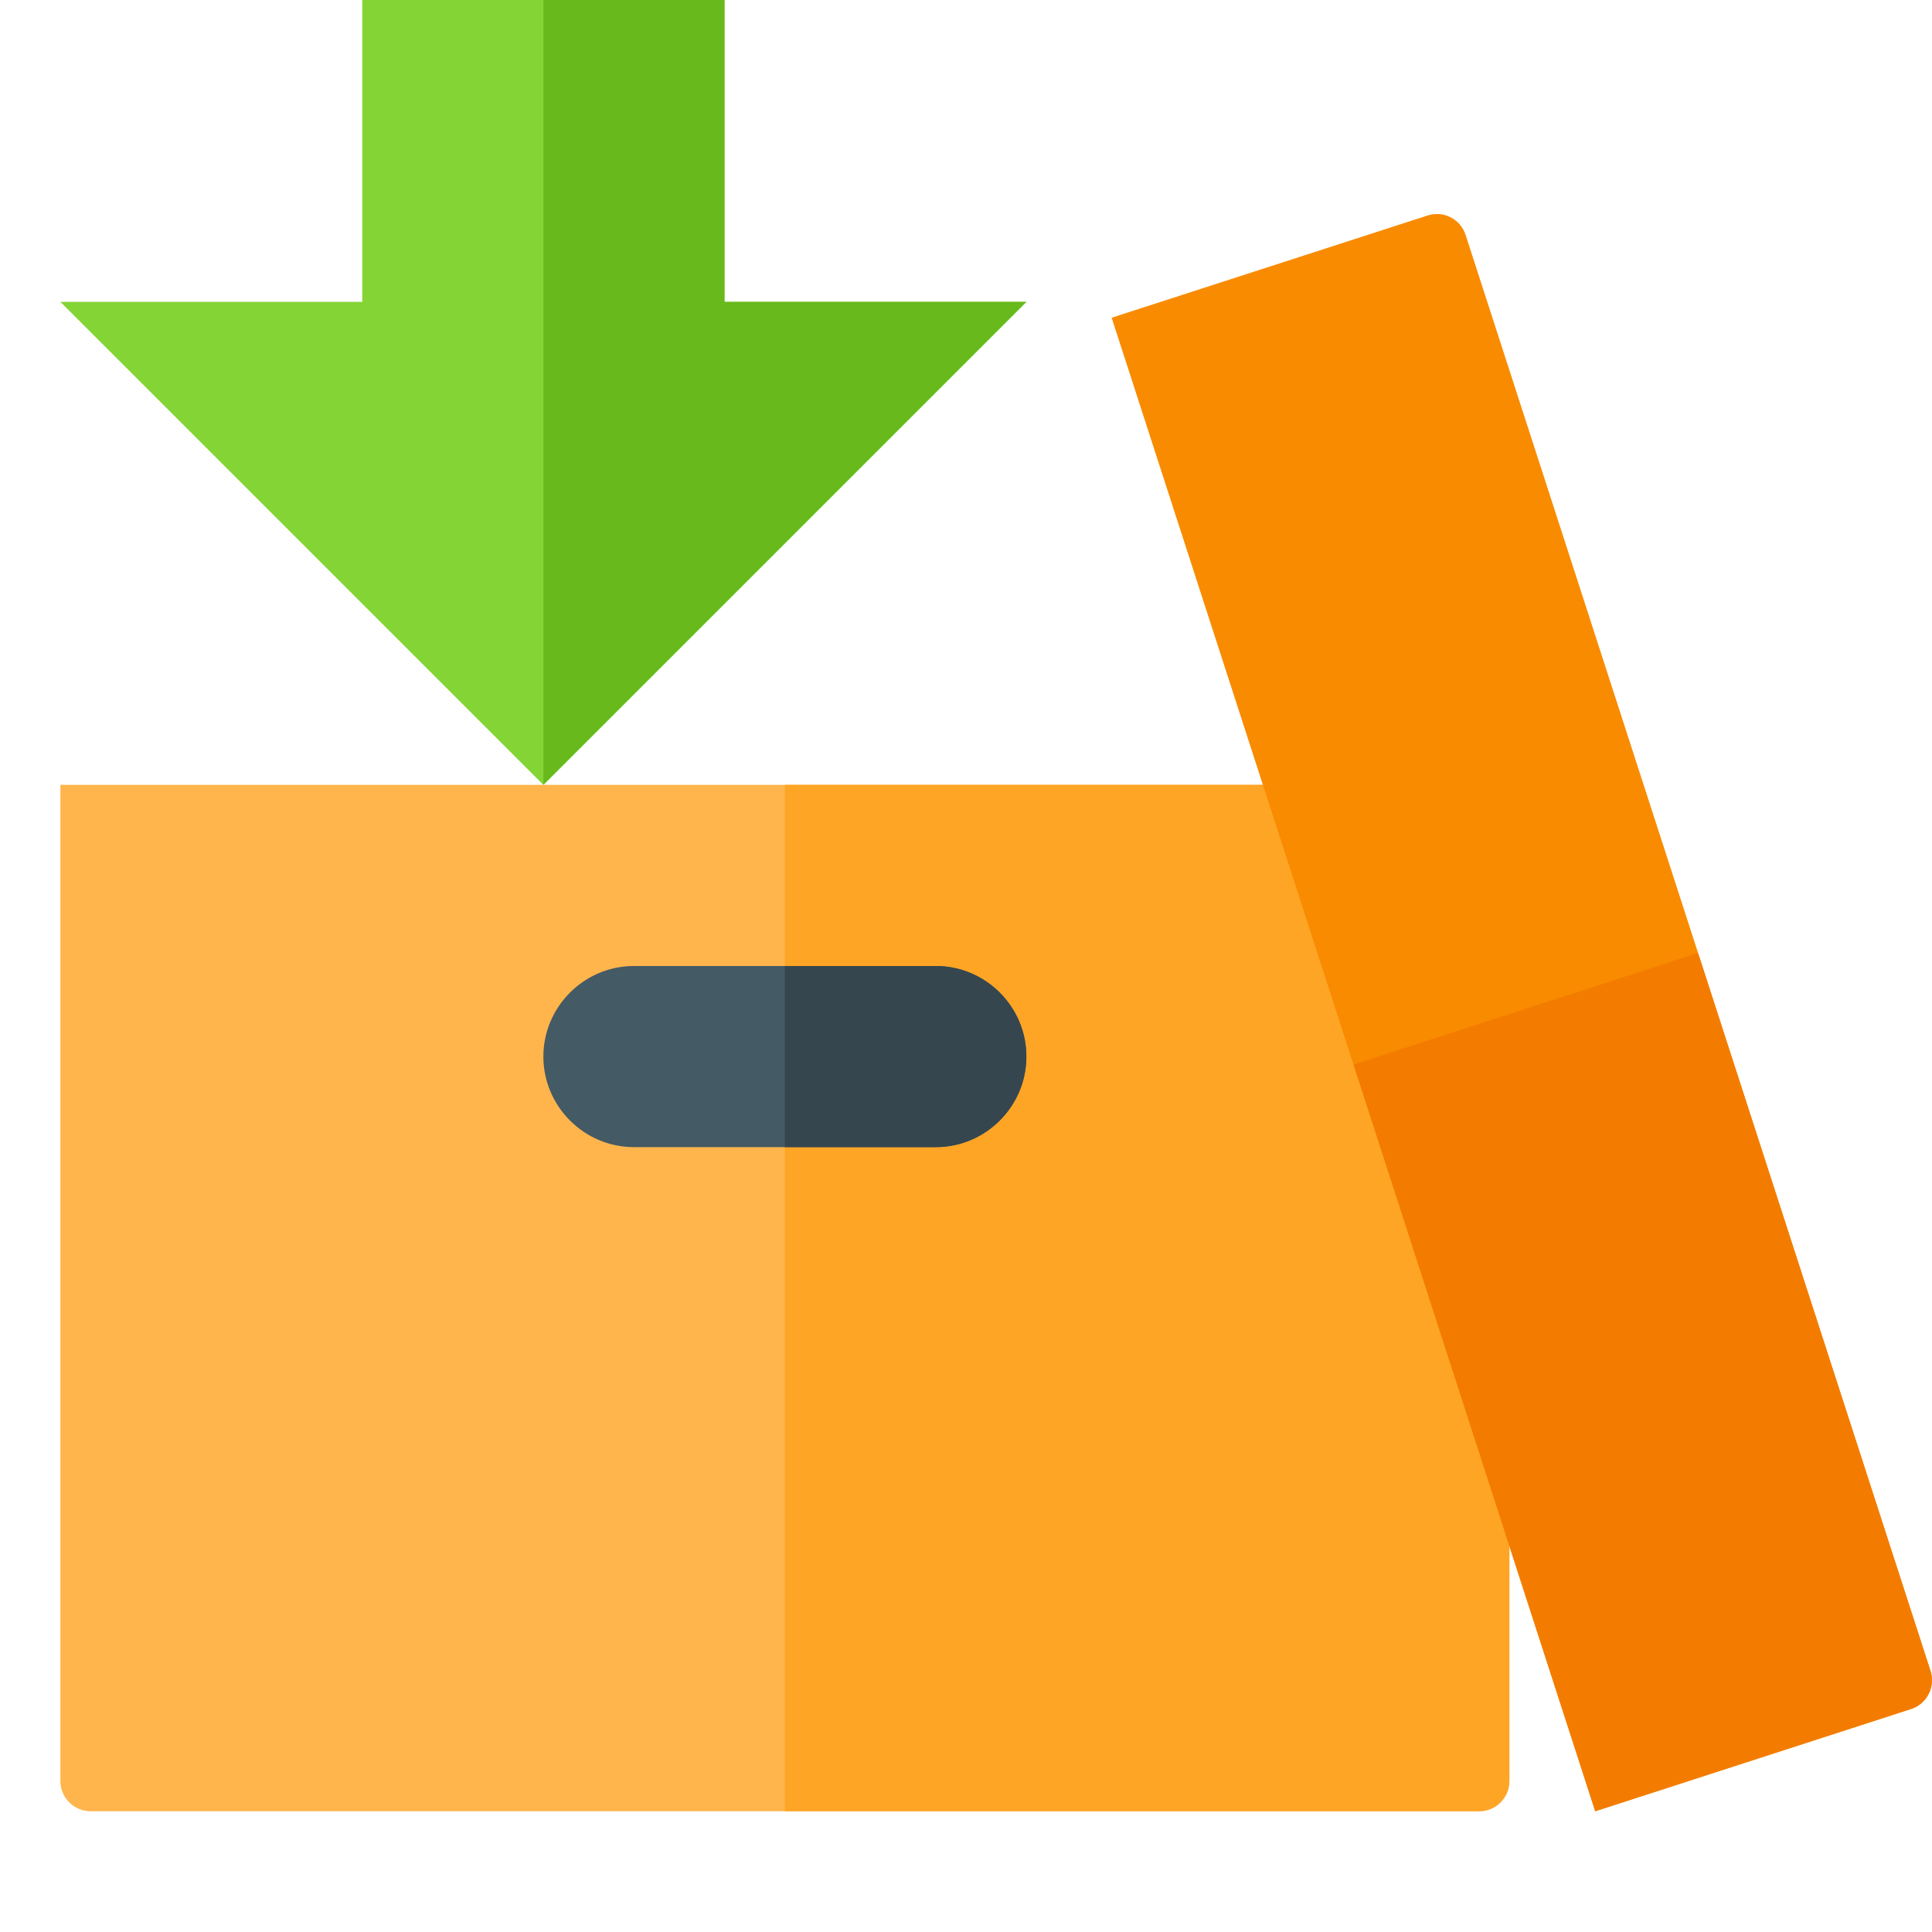
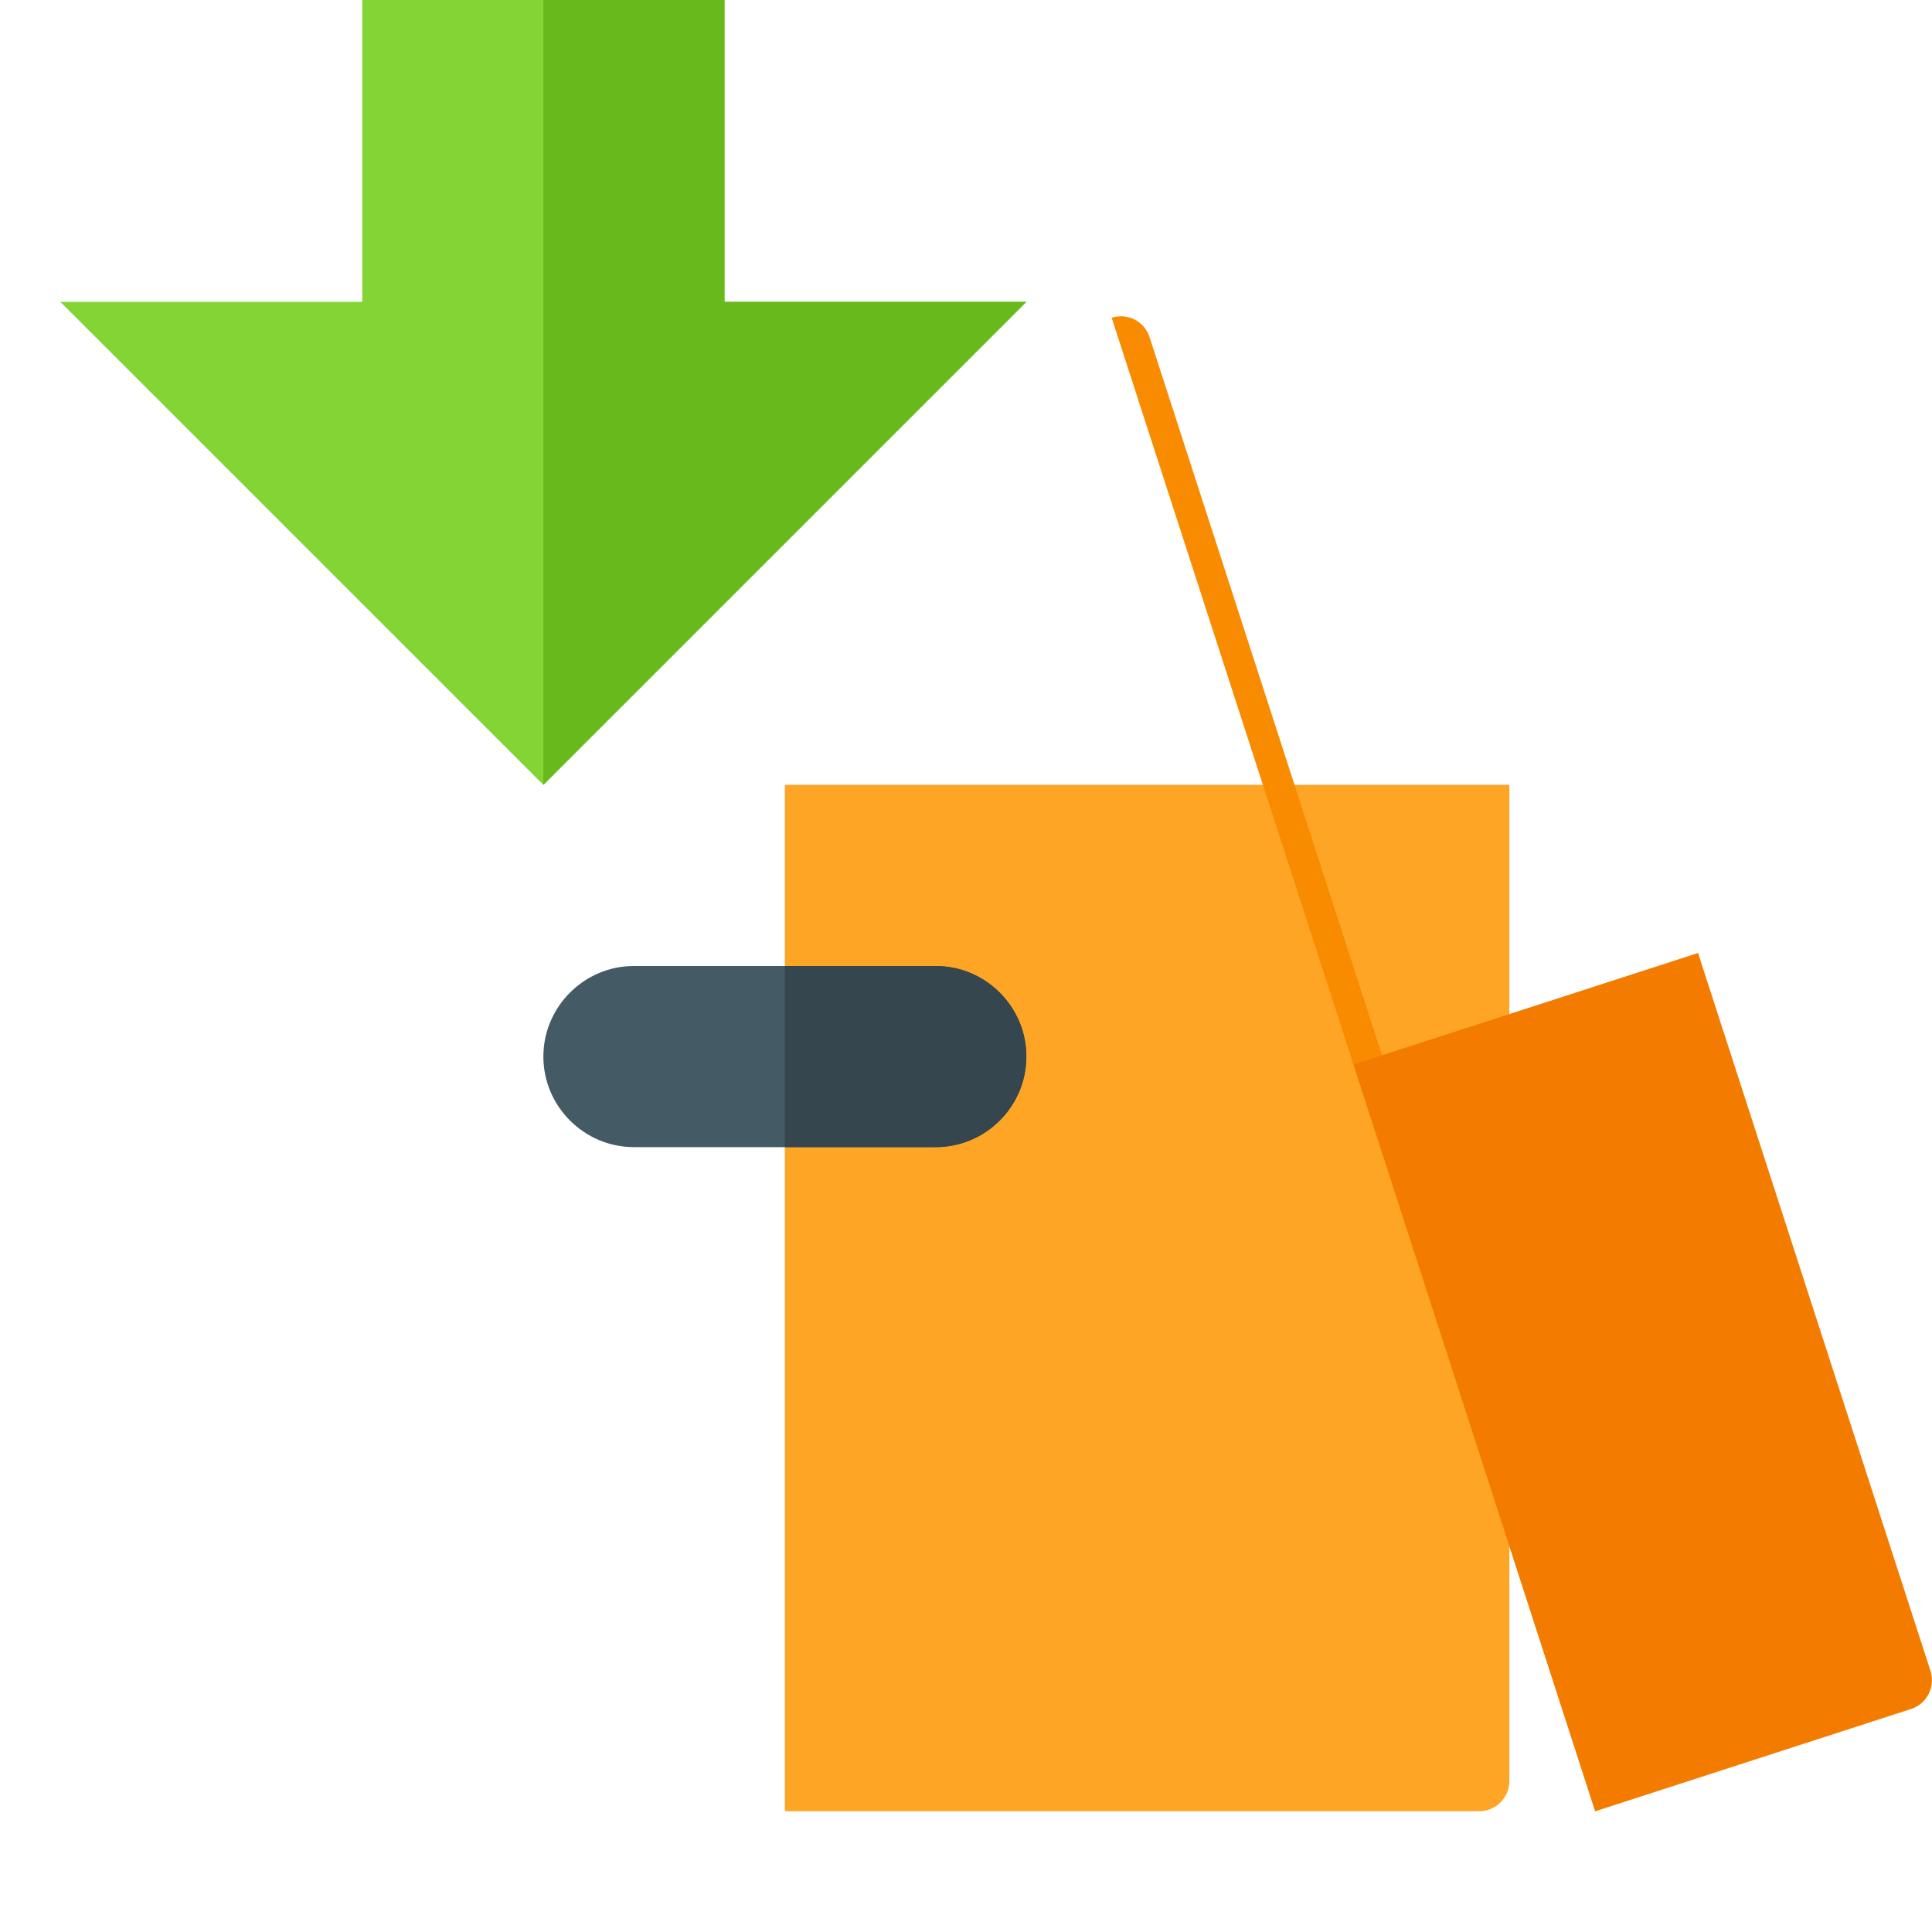
<svg xmlns="http://www.w3.org/2000/svg" version="1.1" viewBox="0 0 512 512">
  <g>
    <polygon points="96,0 192,0 192,80 272,80 144,208 16,80 96,80" fill="#85d435" />
    <polygon points="144,0 192,0 192,80 272,80 144,208" fill="#68ba1c" />
-     <path d="M16,208l384,0l0,264c0,4.4 -3.6,8 -8,8l-368,0c-4.4,0 -8,-3.6 -8,-8z" fill="#ffb54c" />
    <path d="M208,208l192,0l0,264c0,4.4 -3.6,8 -8,8l-184,0z" fill="#ffa526" />
-     <path d="M506.45,452.9l-83.7,27.1l-128.15,-395.8l83.75,-27.1c4.2,-1.35 8.7,0.95 10.05,5.15l123.2,380.55c1.35,4.2 -0.95,8.75 -5.15,10.1z" fill="#f98b00" />
+     <path d="M506.45,452.9l-83.7,27.1l-128.15,-395.8c4.2,-1.35 8.7,0.95 10.05,5.15l123.2,380.55c1.35,4.2 -0.95,8.75 -5.15,10.1z" fill="#f98b00" />
    <path d="M450,252.55l61.6,190.25c1.35,4.2 -0.95,8.75 -5.15,10.1l-83.7,27.1l-64.05,-197.9z" fill="#f37c00" />
    <path d="M168,256l80,0c13.2,0 24,10.8 24,24l0,0c0,13.2 -10.8,24 -24,24l-80,0c-13.2,0 -24,-10.8 -24,-24l0,0c0,-13.2 10.8,-24 24,-24z" fill="#445a64" />
    <path d="M208,256l40,0c13.2,0 24,10.8 24,24l0,0c0,13.2 -10.8,24 -24,24l-40,0z" fill="#36464e" />
  </g>
</svg>